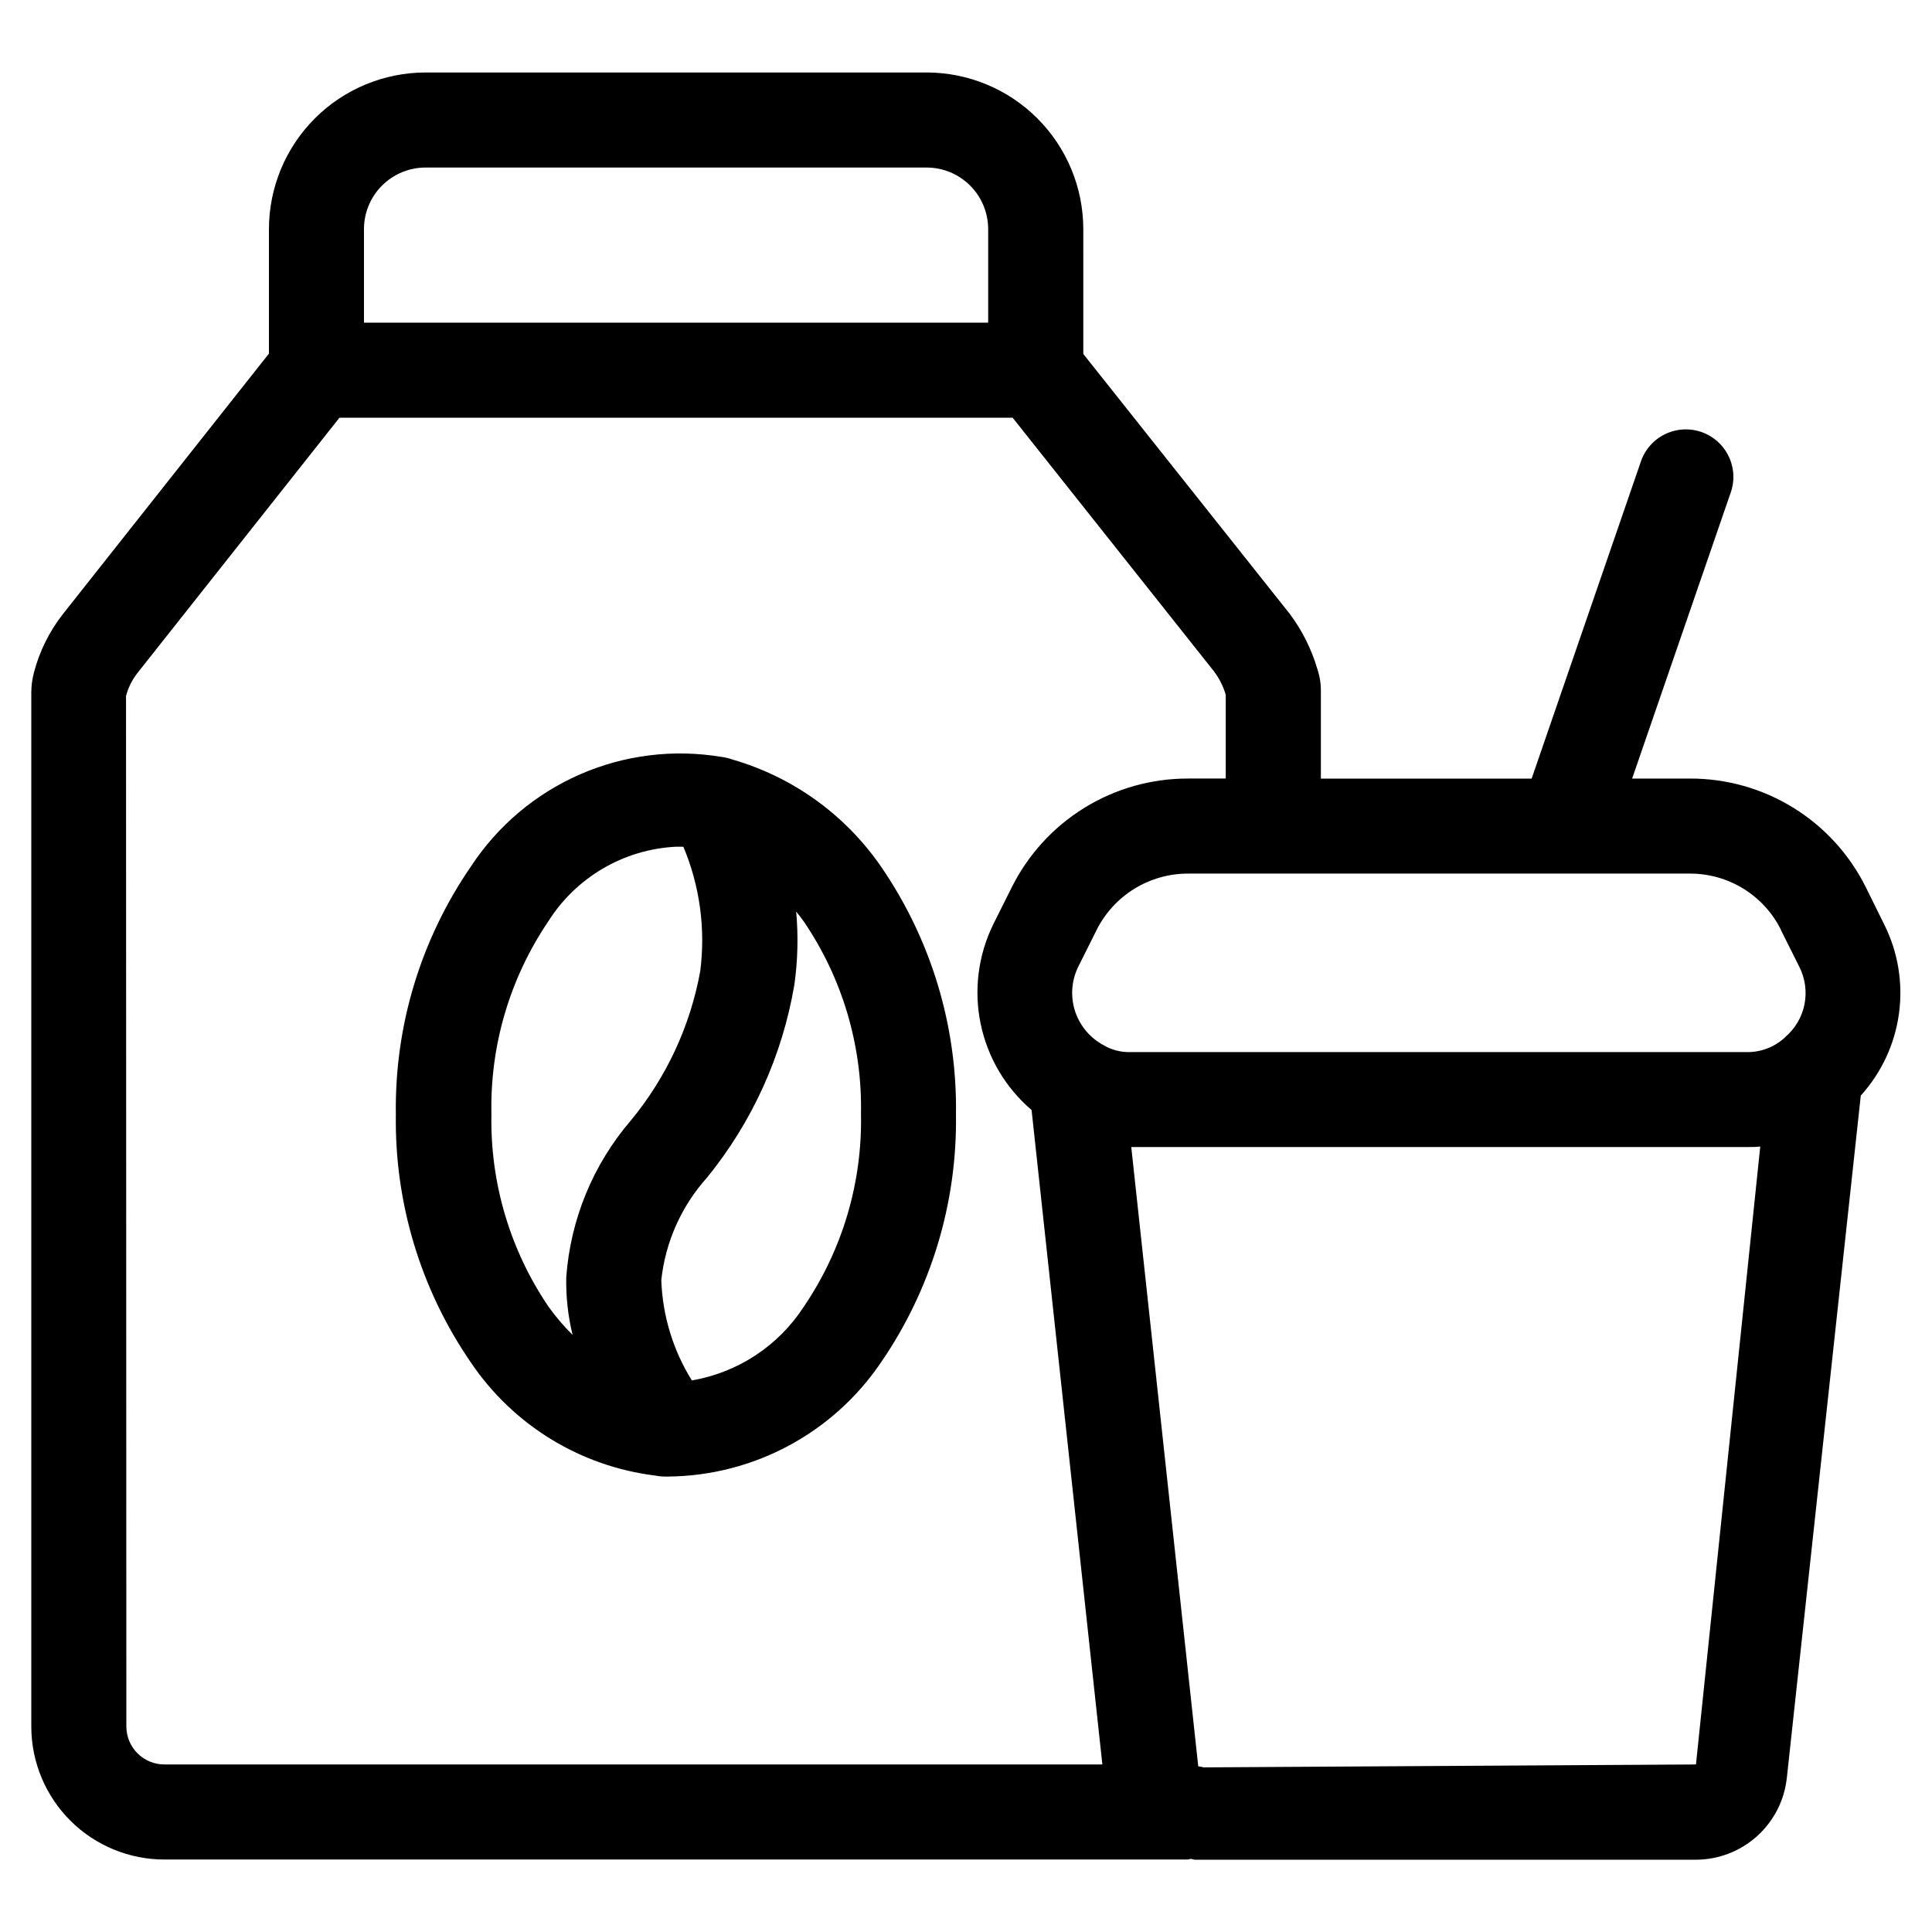
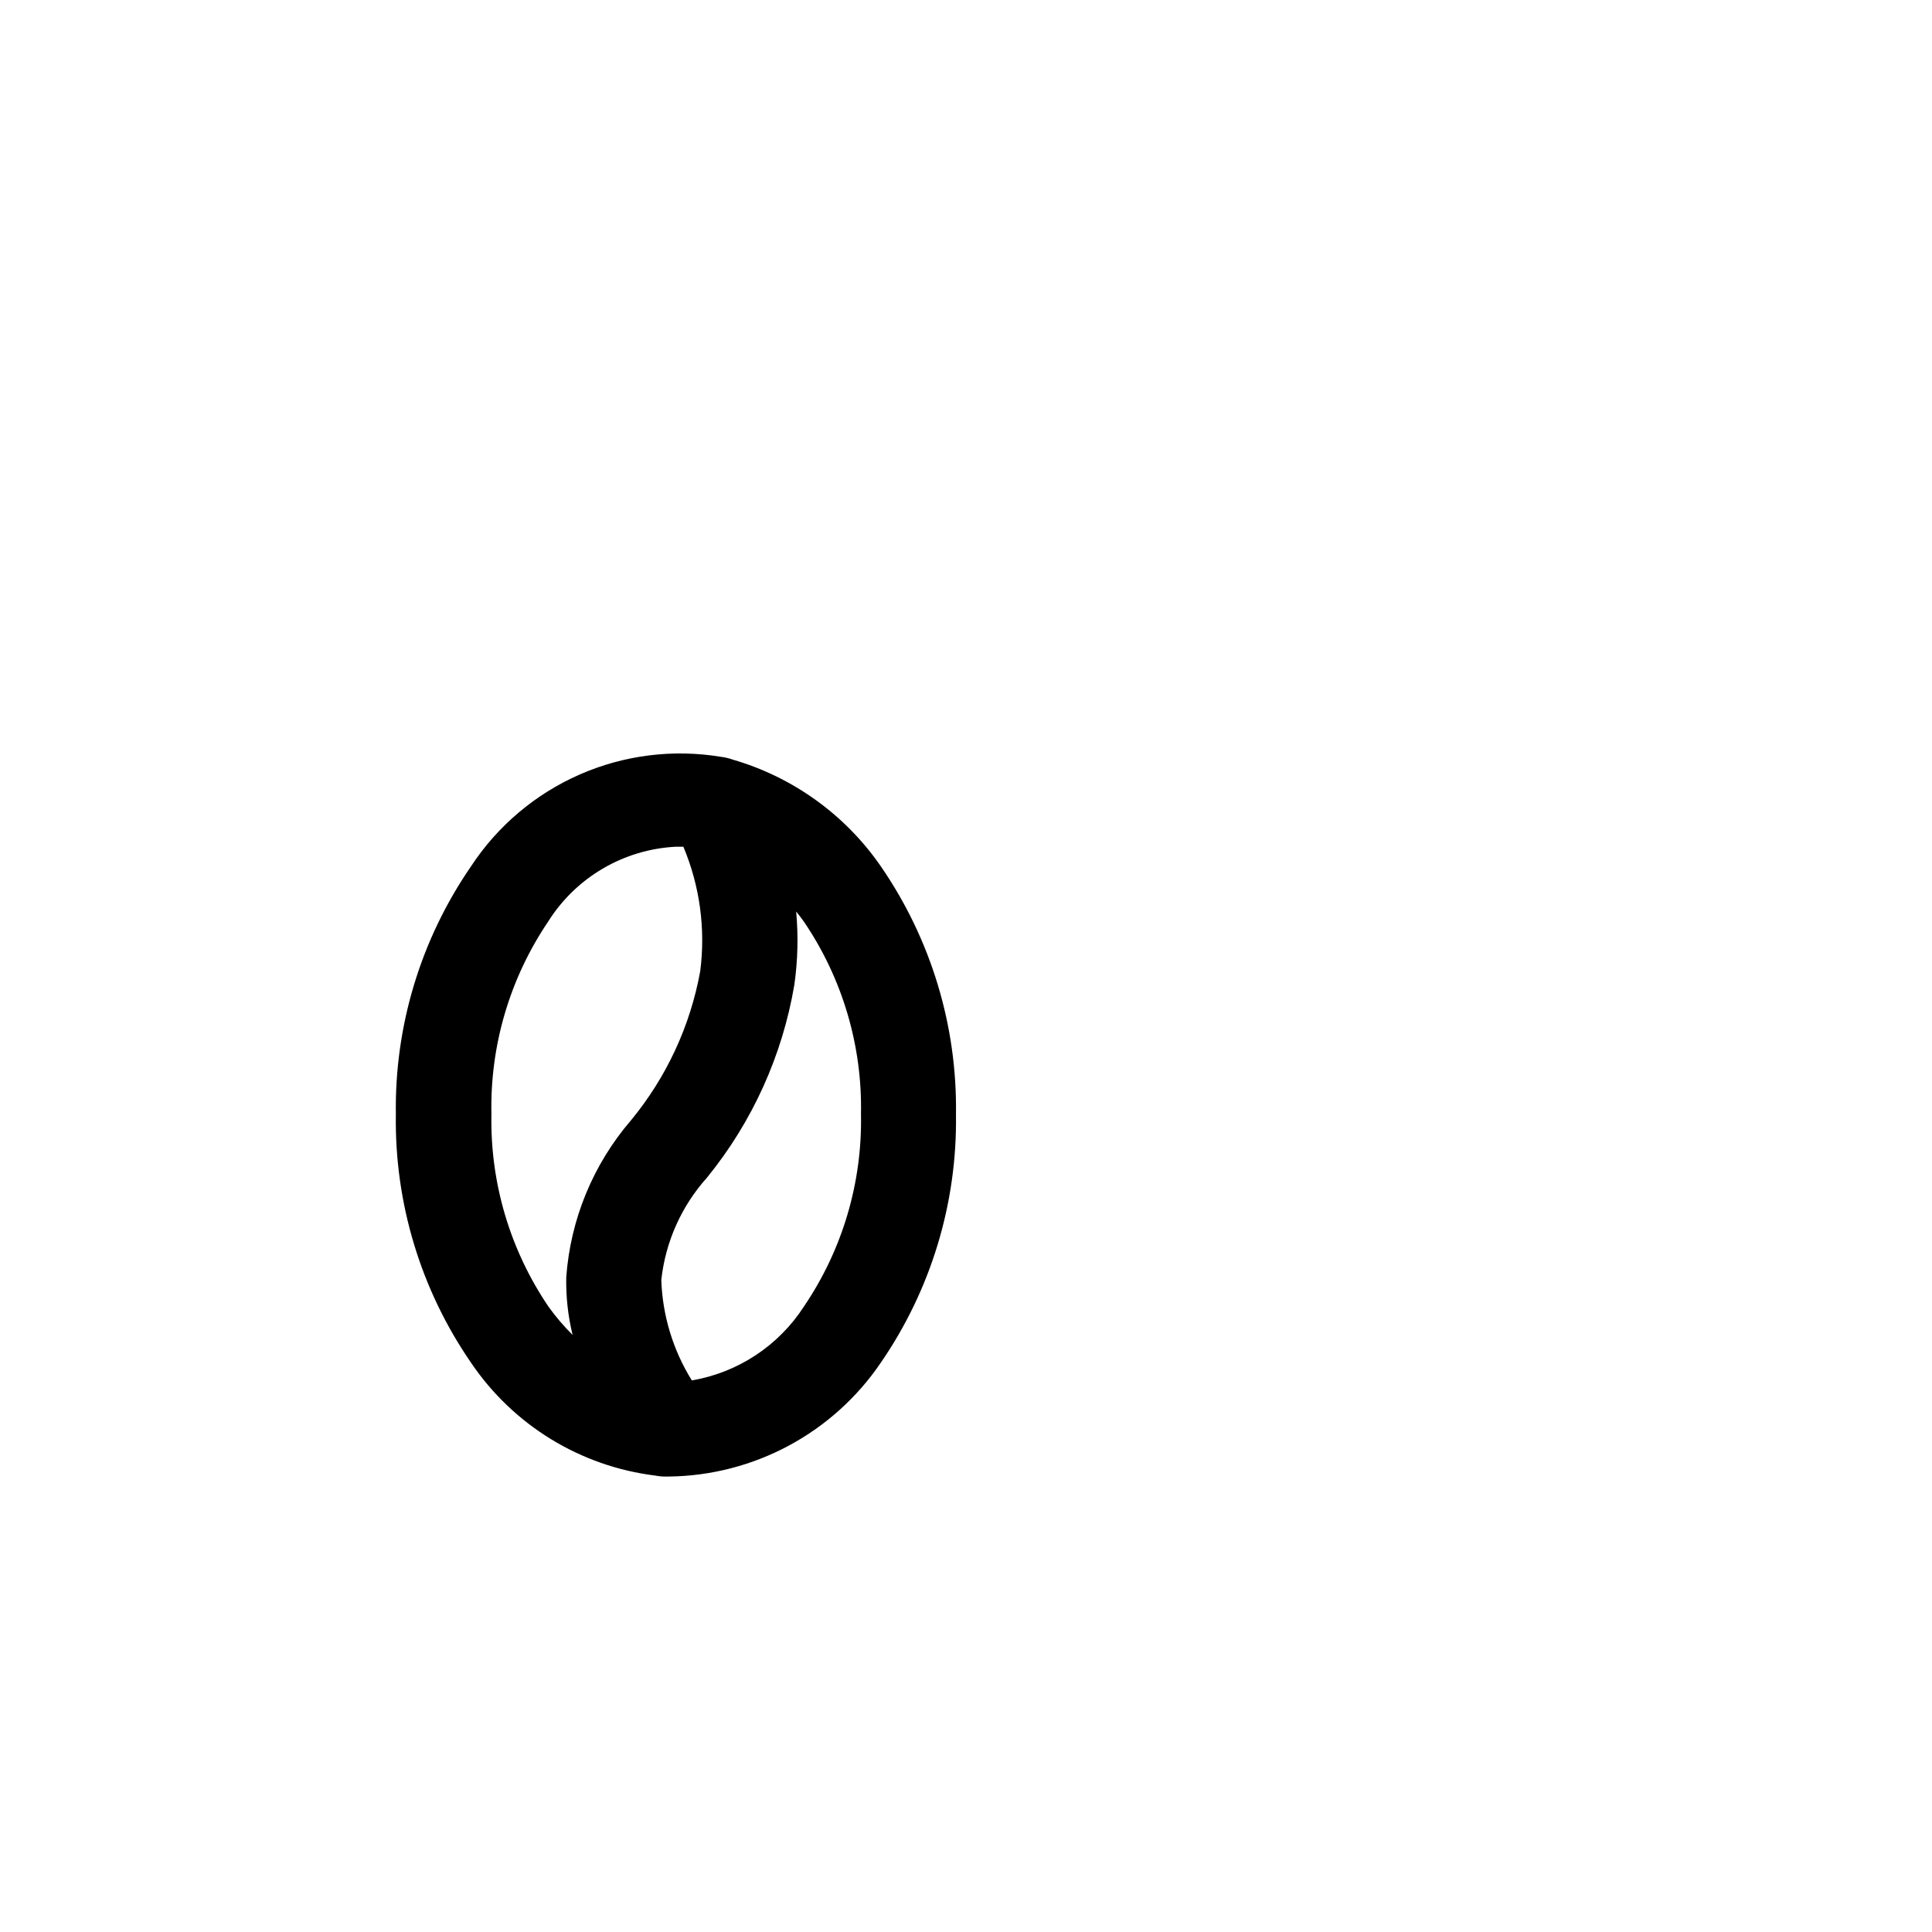
<svg xmlns="http://www.w3.org/2000/svg" fill="#000000" width="800px" height="800px" version="1.1" viewBox="144 144 512 512">
  <g>
-     <path d="m638.47 379.14c-4.312-8.684-10.969-15.984-19.215-21.078-8.25-5.094-17.762-7.773-27.457-7.738h-15.266l26.047-75.57 0.004-0.004c1.172-3.18 1.016-6.695-0.438-9.758-1.449-3.062-4.074-5.414-7.281-6.516-3.203-1.102-6.719-0.867-9.746 0.652-3.031 1.52-5.32 4.199-6.352 7.426l-28.867 83.785h-55.855v-22.906c0.047-2.094-0.273-4.18-0.941-6.164-1.547-5.269-4.027-10.219-7.32-14.609l-54.695-68.855-0.004-33.133c-0.02-10.996-4.402-21.535-12.18-29.309-7.777-7.769-18.32-12.141-29.316-12.156h-132.82c-10.996 0.016-21.539 4.387-29.316 12.156-7.777 7.773-12.16 18.312-12.18 29.309v33.031l-54.582 69.008c-3.606 4.598-6.231 9.891-7.707 15.551-0.438 1.688-0.672 3.426-0.688 5.172v274.26c0.043 9.352 3.801 18.305 10.445 24.887 6.648 6.582 15.637 10.254 24.988 10.211h271.05c0.27 0 0.504-0.152 0.789-0.168s0.723 0.219 1.125 0.219h132.67c5.996 0.004 11.777-2.207 16.238-6.207 4.465-4.004 7.285-9.516 7.93-15.473l19.598-180.82v-0.004c5.481-6.051 9.008-13.617 10.117-21.711 1.109-8.09-0.25-16.324-3.902-23.629zm-22.535 11.27 4.887 9.773h-0.004c1.578 3.082 2.066 6.609 1.383 10.004-0.684 3.394-2.496 6.457-5.144 8.688l-0.152 0.203-0.152 0.102 0.004-0.004c-2.719 2.398-6.234 3.695-9.859 3.644h-163.23c-2.637 0.086-5.242-0.609-7.488-1.996-0.102-0.055-0.211-0.098-0.32-0.137l-0.117-0.117c-3.359-2.019-5.844-5.227-6.961-8.988-1.113-3.762-0.781-7.805 0.934-11.332l4.852-9.707c2.246-4.523 5.715-8.332 10.012-10.988 4.297-2.656 9.254-4.055 14.309-4.043h132.92-0.004c5.019-0.02 9.941 1.363 14.211 3.996 4.273 2.633 7.723 6.41 9.957 10.902zm-359.17-202.01h132.82c4.32 0.008 8.461 1.73 11.516 4.785 3.055 3.059 4.769 7.199 4.773 11.523v24.801h-165.42v-24.836c0.016-4.316 1.738-8.453 4.793-11.504 3.059-3.051 7.199-4.766 11.516-4.769zm-79.367 140.04c0.586-2.231 1.629-4.32 3.059-6.129l53.504-67.613h178.4l53.402 67.273v0.004c1.387 1.852 2.43 3.941 3.074 6.16v22.184h-9.926v0.004c-9.738-0.039-19.289 2.656-27.57 7.777-8.285 5.121-14.965 12.465-19.285 21.191l-4.871 9.742 0.004-0.004c-3.984 8.164-5.148 17.418-3.301 26.312 1.844 8.895 6.59 16.922 13.492 22.828l18.758 173.43h-248.46c-2.691 0.031-5.285-1.016-7.199-2.91-1.918-1.891-2.992-4.473-2.992-7.164v-0.184zm416.05 283.16-130.47 0.773c-0.469-0.129-0.949-0.223-1.43-0.285l-17.75-164.11h163.13c1.191 0 2.383 0 3.559-0.133z" />
    <path d="m317.71 535.05c0.832 0.168 1.684 0.25 2.535 0.25h0.906c22.594-0.227 43.637-11.523 56.309-30.227 13.277-19.316 20.227-42.281 19.883-65.715 0.352-23.441-6.598-46.414-19.883-65.73-9.441-13.695-23.332-23.707-39.312-28.332-0.984-0.355-2.004-0.602-3.039-0.723-12.684-2.106-25.707-0.48-37.48 4.68-11.773 5.164-21.797 13.637-28.84 24.391-13.293 19.309-20.242 42.277-19.883 65.715-0.355 23.438 6.594 46.406 19.883 65.715 11.195 16.605 29.043 27.543 48.922 29.977zm36.793-130.02c0.918-6.445 1.082-12.977 0.488-19.461 0.707 0.855 1.395 1.762 2.066 2.703 10.195 15.02 15.477 32.836 15.113 50.984 0.363 18.145-4.918 35.953-15.113 50.969-6.719 10.41-17.496 17.52-29.711 19.598-4.984-8.004-7.773-17.176-8.094-26.602 1.09-10.082 5.32-19.57 12.094-27.121 12-14.734 19.98-32.332 23.156-51.07zm-65.242-16.793c7.379-11.742 20.02-19.148 33.871-19.848h1.965c4.375 10.41 5.914 21.797 4.469 32.996-2.641 14.527-8.961 28.129-18.355 39.516-10.02 11.656-16.031 26.219-17.148 41.551-0.105 5.156 0.457 10.305 1.68 15.312-2.34-2.312-4.481-4.824-6.398-7.504-10.188-15.023-15.469-32.836-15.113-50.988-0.395-18.156 4.859-35.988 15.031-51.035z" />
  </g>
</svg>